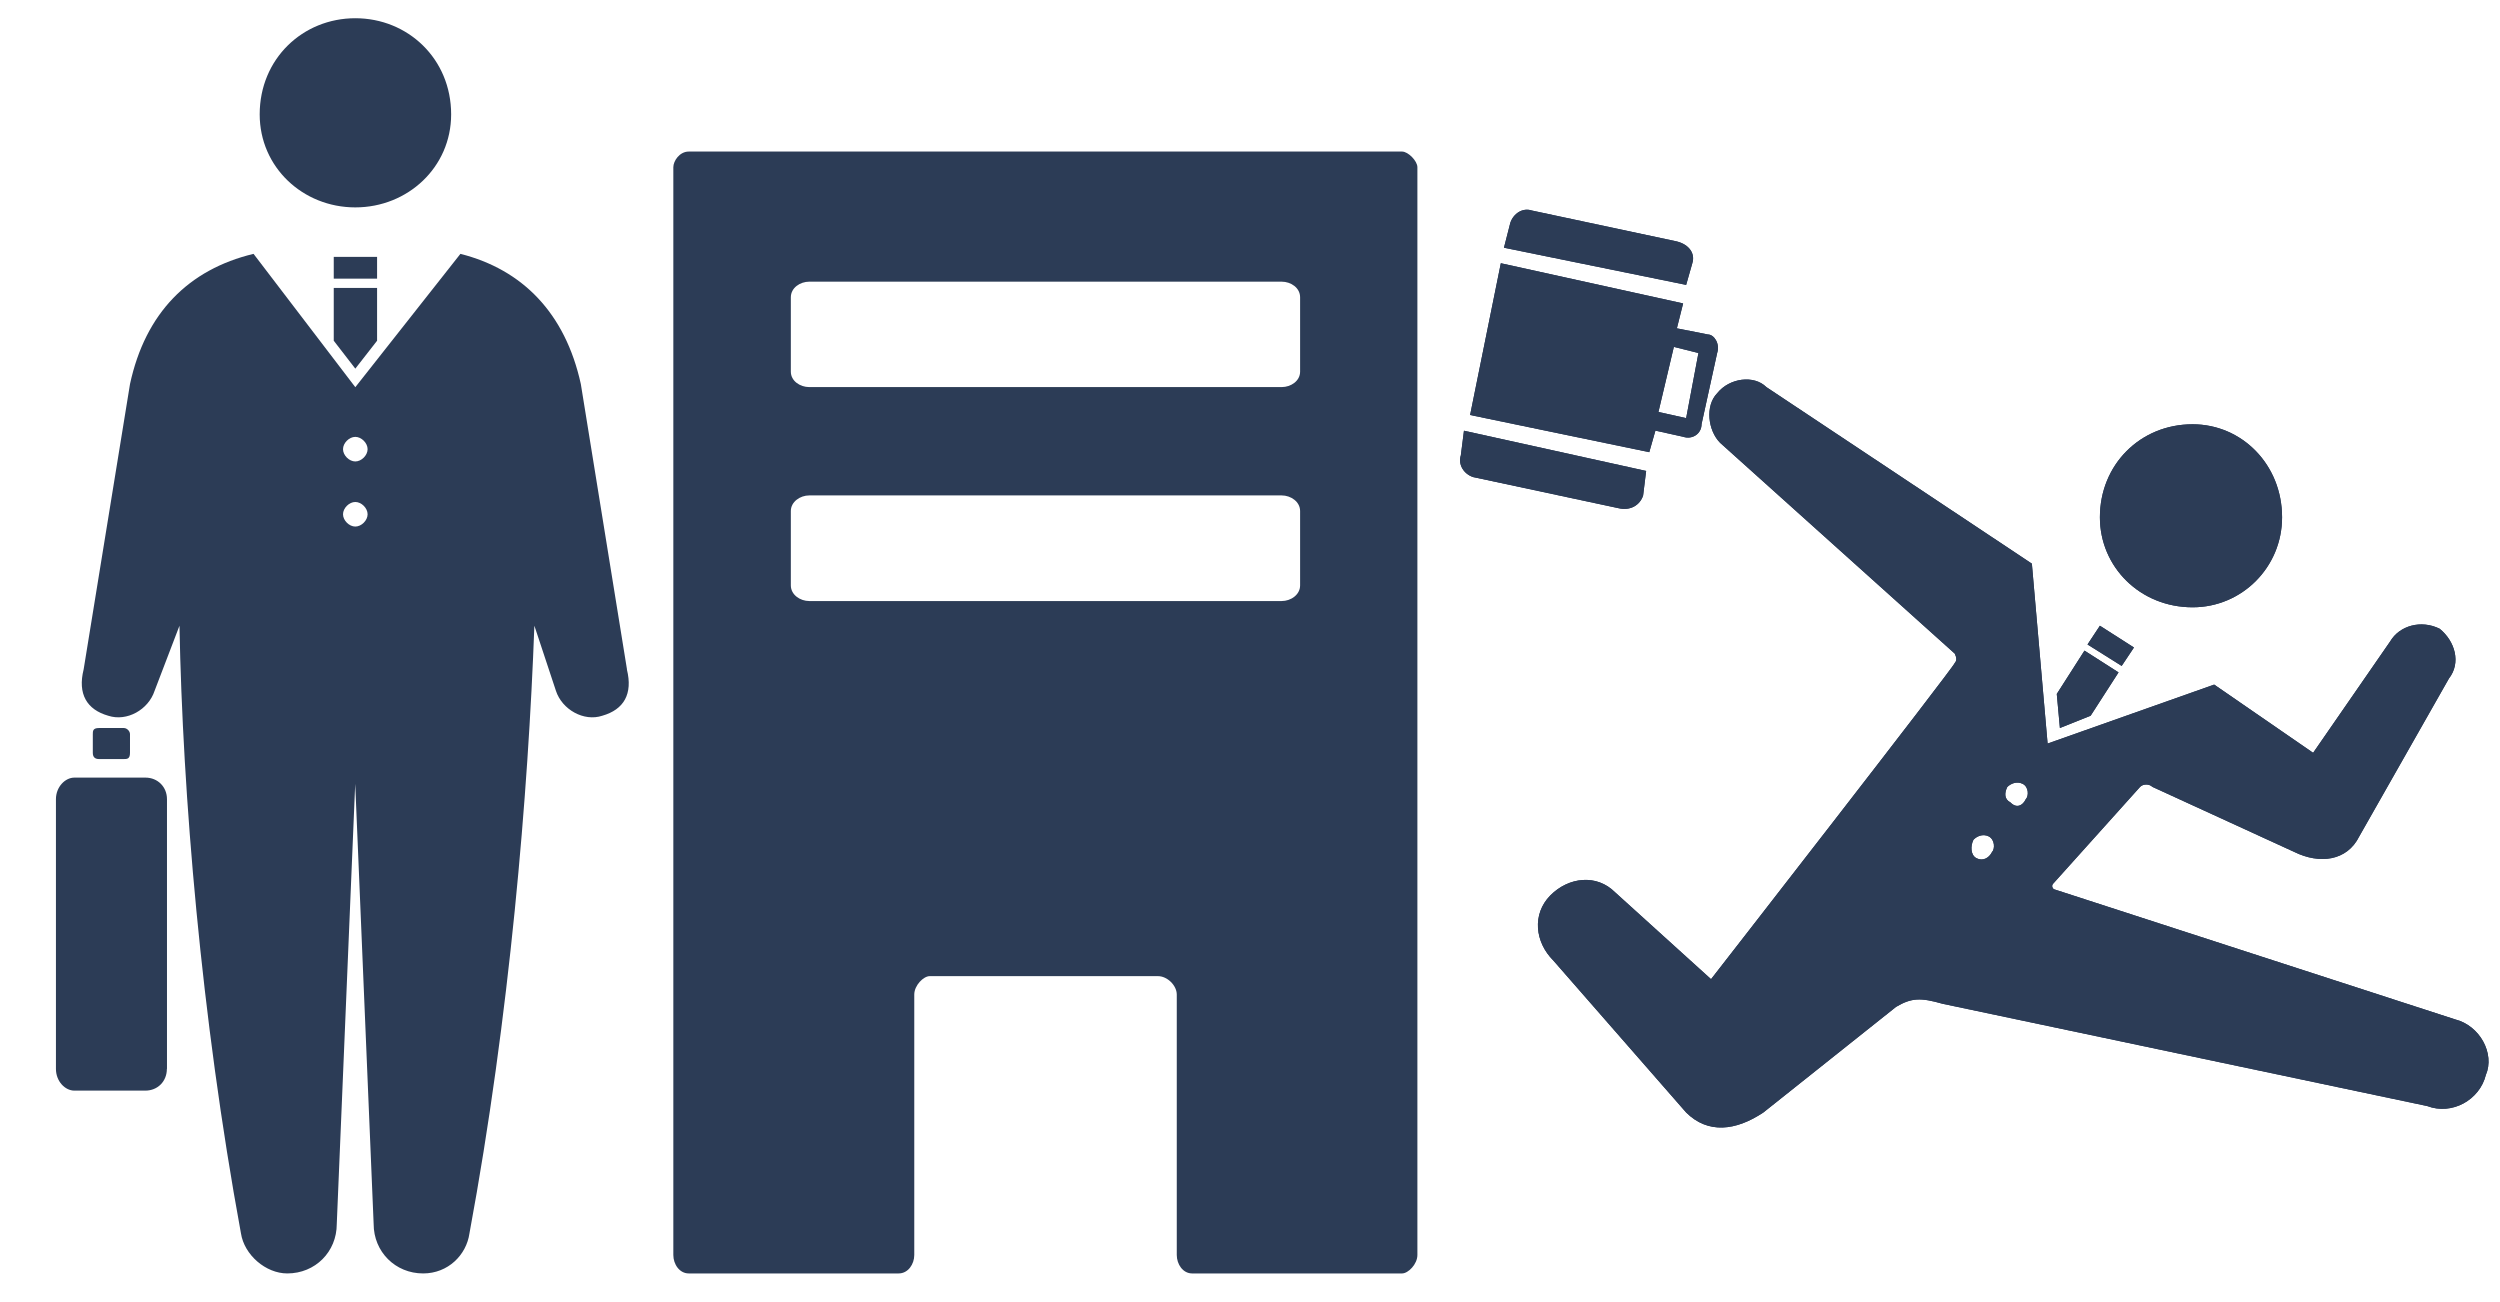
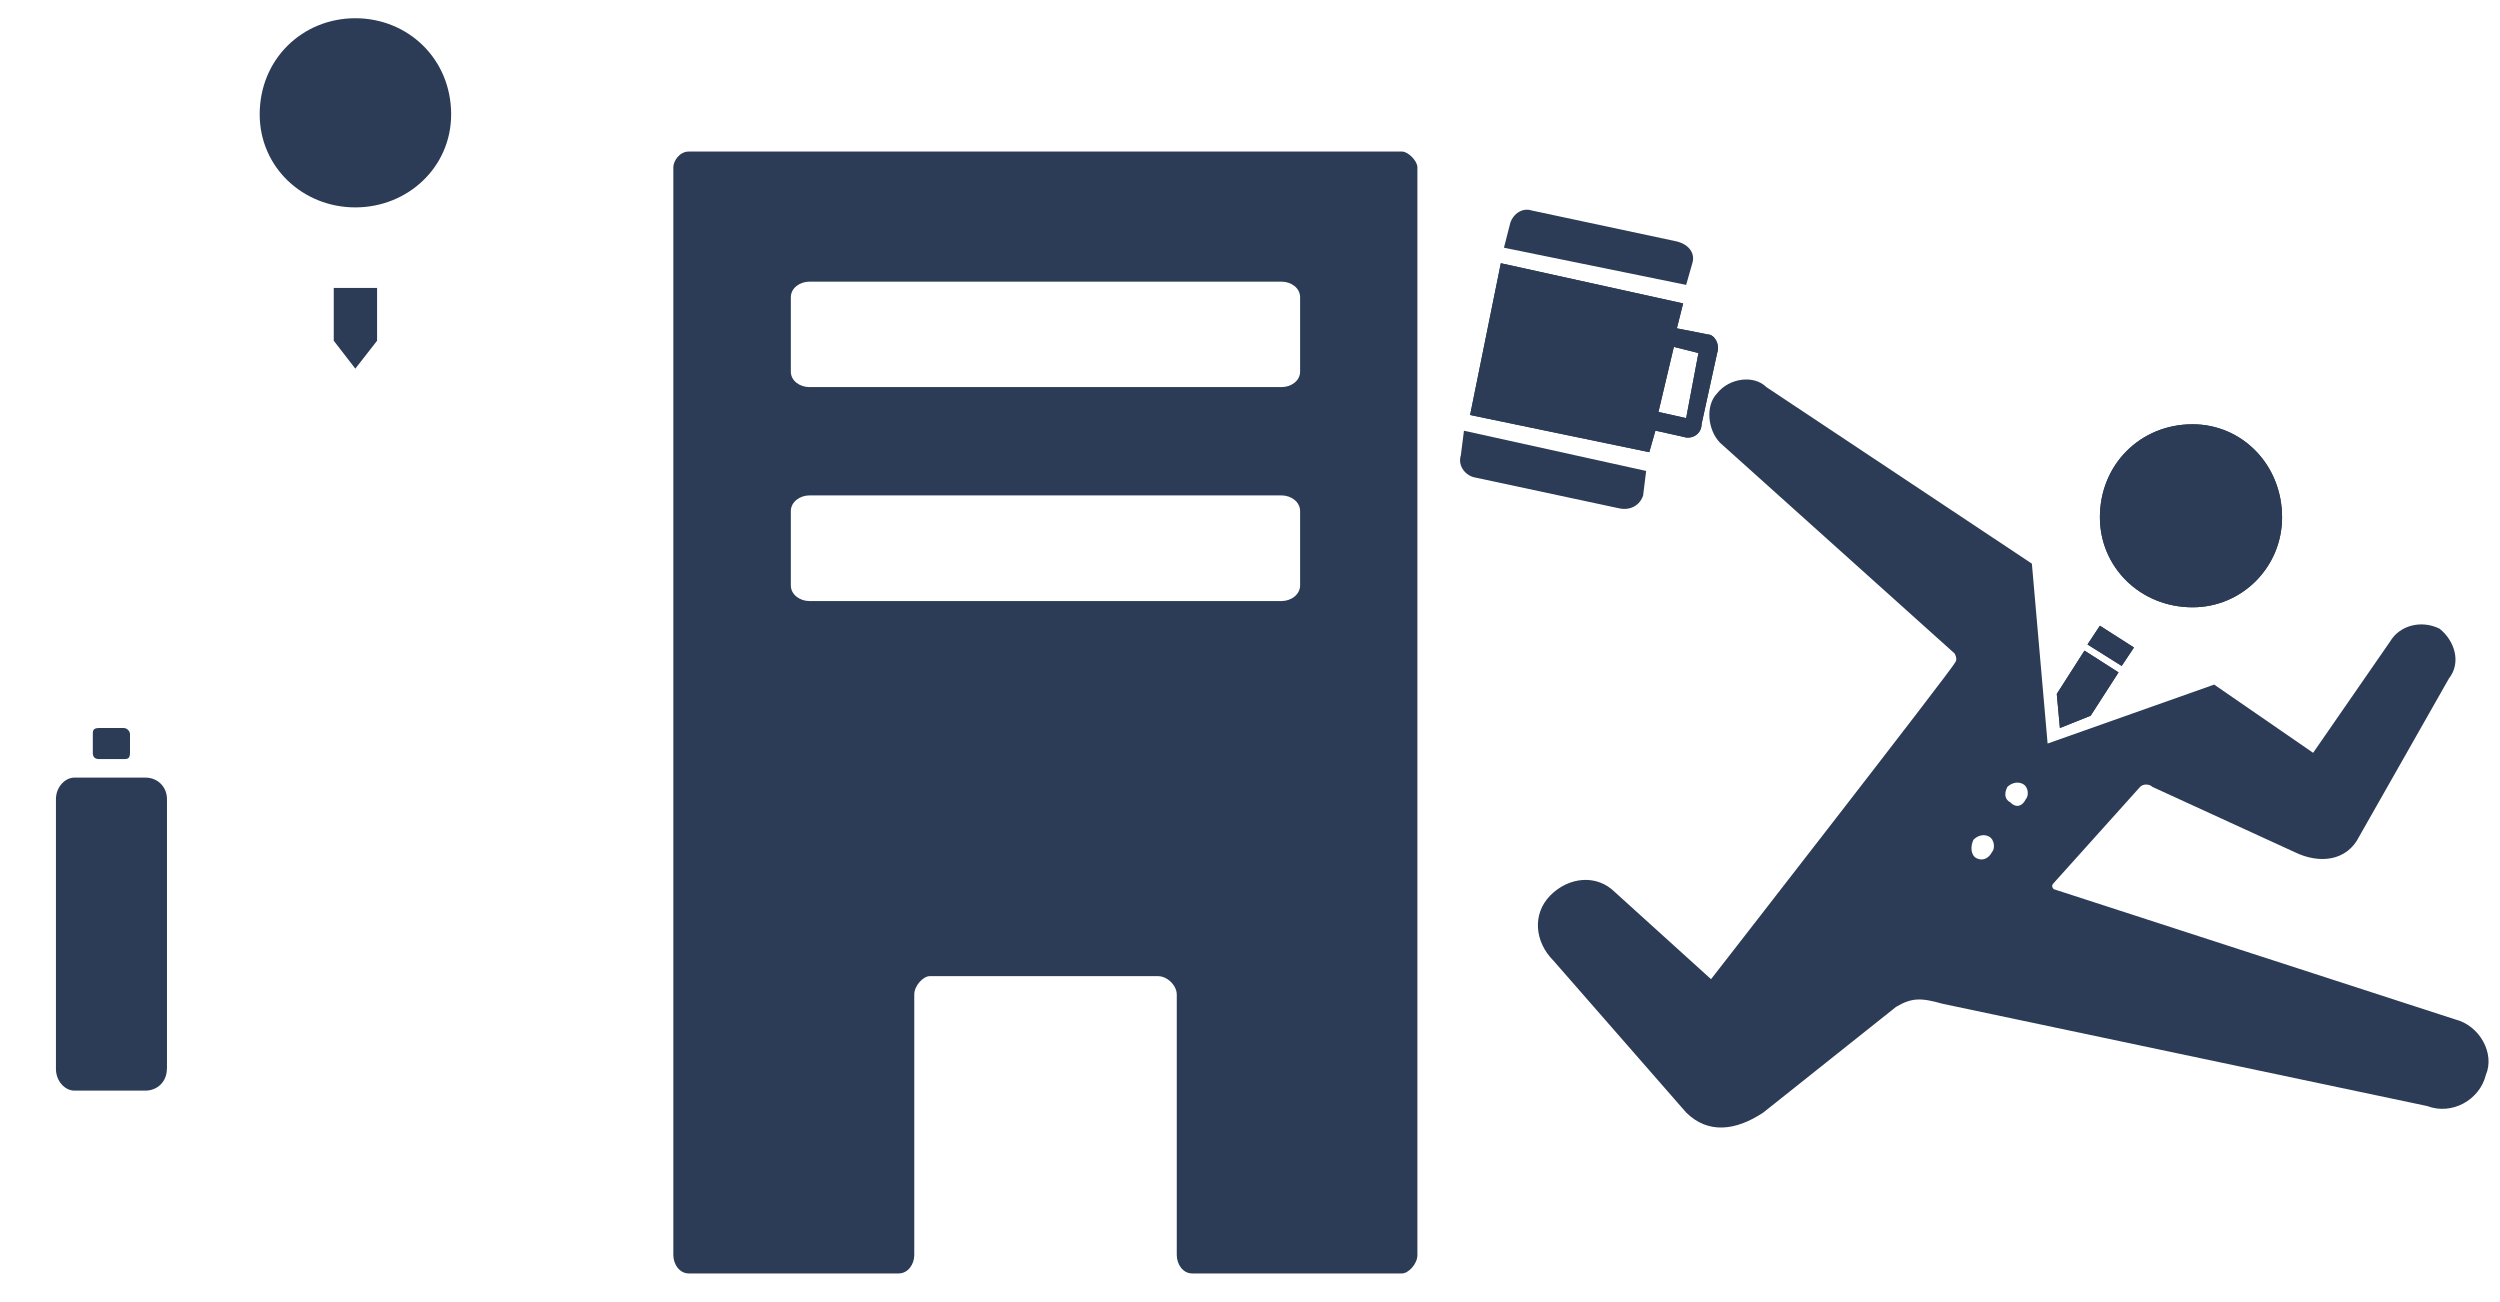
<svg xmlns="http://www.w3.org/2000/svg" id="_レイヤー_1" data-name="レイヤー 1" viewBox="0 0 240 125">
  <defs>
    <style>
      .cls-1, .cls-2 {
        fill: #2c3c56;
      }

      .cls-2 {
        fill-rule: evenodd;
      }
    </style>
  </defs>
  <g id="_レイヤー_1-2" data-name=" レイヤー 1-2">
    <g>
      <path class="cls-2" d="m201.59,49.66c0,4.77,3.86,8.64,8.9,8.64,4.75,0,8.59-3.86,8.59-8.64,0-5.04-3.84-8.93-8.59-8.93-5.04,0-8.9,3.89-8.9,8.93Z" />
      <polygon class="cls-2" points="200.4 61.87 203.68 63.93 204.86 62.16 201.59 60.07 200.4 61.87" />
      <polygon class="cls-2" points="197.75 69.89 197.45 66.62 200.11 62.46 203.38 64.55 200.7 68.71 197.75 69.89" />
      <path class="cls-2" d="m189.45,80.62c.3-.32.89-.62,1.48-.32.59.32.59,1.21.3,1.5-.3.59-.89.89-1.48.59s-.59-1.18-.3-1.77Zm3.25-5.07c.3-.3.89-.59,1.48-.3.59.3.59,1.18.29,1.48-.29.61-.88.91-1.47.3-.59-.3-.59-.89-.3-1.48h0Zm-43.58,16.66l12.75,14.59c2.09,2.07,4.75,1.77,7.41,0l12.74-10.14c1.5-.89,2.39-.89,4.46-.3l46.53,9.82c2.38.91,5.04-.59,5.63-2.98.89-2.07-.59-4.75-2.95-5.34l-38.53-12.5c-.2-.2-.2-.4,0-.59l8.29-9.23c.29-.3.88-.3,1.18,0l13.63,6.25c2.39,1.18,5.05.89,6.23-1.5l8.61-15.16c1.18-1.5.59-3.57-.89-4.77-1.79-.89-3.86-.3-4.75,1.21l-7.4,10.7-9.5-6.55-15.99,5.66-1.51-17.27-25.49-16.95c-1.18-1.18-3.54-.89-4.72.59-1.18,1.21-.89,3.59.29,4.77l22.52,20.23c.19.39.19.69,0,.89,0,.29-23.4,30.36-23.4,30.36l-9.21-8.34c-1.77-1.77-4.45-1.48-6.22.3.59-.59.89-.89,0,0s-.3.29,0,0c-1.77,1.8-1.48,4.48.29,6.25Z" />
      <path class="cls-2" d="m159.21,39.55l1.48-6.25,2.36.59-1.18,6.25-2.66-.59Zm-.88,3.86l.59-2.07,2.66.59c.88.3,1.77-.29,1.77-1.21l1.5-6.84c.29-.89-.3-1.77-.89-1.77l-2.98-.59.6-2.39-17.5-3.86-2.95,14.57,17.2,3.57h0Z" />
-       <path class="cls-2" d="m158.03,45.21l-.29,2.36c-.3.91-1.21,1.5-2.39,1.21l-13.93-2.98c-.88-.29-1.47-1.18-1.18-2.09l.3-2.36,17.49,3.86h0Z" />
-       <path class="cls-2" d="m162.46,25.28l-.59,2.07-17.49-3.57.61-2.39c.3-.89,1.18-1.48,2.07-1.18l13.92,2.97c1.19.3,1.78,1.18,1.48,2.09h0Z" />
      <path class="cls-2" d="m201.59,49.66c0,4.77,3.86,8.64,8.9,8.64,4.75,0,8.59-3.86,8.59-8.64,0-5.04-3.84-8.93-8.59-8.93-5.04,0-8.9,3.89-8.9,8.93Z" />
      <polygon class="cls-2" points="200.4 61.87 203.68 63.93 204.86 62.16 201.59 60.07 200.4 61.87" />
      <polygon class="cls-2" points="197.75 69.89 197.45 66.62 200.11 62.46 203.38 64.55 200.7 68.71 197.75 69.89" />
-       <path class="cls-2" d="m189.45,80.62c.3-.32.89-.62,1.48-.32.59.32.59,1.21.3,1.5-.3.59-.89.89-1.48.59s-.59-1.18-.3-1.77Zm3.25-5.07c.3-.3.89-.59,1.48-.3.59.3.59,1.18.29,1.48-.29.61-.88.91-1.47.3-.59-.3-.59-.89-.3-1.48h0Zm-43.58,16.66l12.75,14.59c2.09,2.07,4.75,1.77,7.41,0l12.74-10.14c1.5-.89,2.39-.89,4.46-.3l46.53,9.82c2.38.91,5.04-.59,5.63-2.98.89-2.07-.59-4.75-2.95-5.34l-38.53-12.5c-.2-.2-.2-.4,0-.59l8.29-9.23c.29-.3.88-.3,1.18,0l13.63,6.25c2.39,1.18,5.05.89,6.23-1.5l8.61-15.16c1.18-1.5.59-3.57-.89-4.77-1.79-.89-3.86-.3-4.75,1.21l-7.4,10.7-9.5-6.55-15.99,5.66-1.51-17.27-25.49-16.95c-1.18-1.18-3.54-.89-4.72.59-1.18,1.21-.89,3.59.29,4.77l22.52,20.23c.19.39.19.69,0,.89,0,.29-23.4,30.36-23.4,30.36l-9.21-8.34c-1.77-1.77-4.45-1.48-6.22.3.59-.59.89-.89,0,0s-.3.29,0,0c-1.77,1.8-1.48,4.48.29,6.25Z" />
      <path class="cls-2" d="m159.21,39.55l1.48-6.25,2.36.59-1.18,6.25-2.66-.59Zm-.88,3.86l.59-2.07,2.66.59c.88.3,1.77-.29,1.77-1.21l1.5-6.84c.29-.89-.3-1.77-.89-1.77l-2.98-.59.6-2.39-17.5-3.86-2.95,14.57,17.2,3.57h0Z" />
      <path class="cls-2" d="m158.03,45.21l-.29,2.36c-.3.91-1.21,1.5-2.39,1.21l-13.93-2.98c-.88-.29-1.47-1.18-1.18-2.09l.3-2.36,17.49,3.86h0Z" />
      <path class="cls-2" d="m162.46,25.28l-.59,2.07-17.49-3.57.61-2.39c.3-.89,1.18-1.48,2.07-1.18l13.92,2.97c1.19.3,1.78,1.18,1.48,2.09h0Z" />
      <path class="cls-2" d="m9.5,69.89c-.59,0-.59.29-.59.59v1.8c0,.39.2.59.59.59h2.39c.3,0,.59,0,.59-.59v-1.8c0-.3-.3-.59-.59-.59h-2.39Z" />
      <path class="cls-2" d="m43.31,10.98c0,5.07-4.16,8.93-9.2,8.93s-9.18-3.86-9.18-8.93c0-5.34,4.14-9.23,9.18-9.23s9.2,3.89,9.2,9.23Z" />
-       <rect class="cls-1" x="32.04" y="24.66" width="4.16" height="2.09" />
      <polygon class="cls-2" points="34.11 35.39 36.2 32.71 36.2 27.64 32.04 27.64 32.04 32.71 34.11 35.39" />
      <path class="cls-2" d="m16.02,102.61c0,1.21-.89,2.09-2.07,2.09h-6.81c-.89,0-1.77-.89-1.77-2.09v-25.89c0-1.18.89-2.07,1.77-2.07h6.82c1.18,0,2.07.89,2.07,2.07v25.89h-.01Z" />
-       <path class="cls-2" d="m34.11,44.3c-.59,0-1.18-.59-1.18-1.18s.59-1.18,1.18-1.18,1.18.59,1.18,1.18-.59,1.18-1.18,1.18Zm0,6.25c-.59,0-1.18-.59-1.18-1.18s.59-1.18,1.18-1.18,1.18.59,1.18,1.18-.59,1.18-1.18,1.18Zm26.08,13.71l-4.43-27.39c-1.5-6.84-5.63-11-11.56-12.5l-10.09,12.8-9.77-12.8c-6.23,1.5-10.38,5.66-11.86,12.5l-4.45,27.39c-.59,2.36.3,3.86,2.36,4.45,1.8.59,3.86-.59,4.45-2.39l2.39-6.25c.3,16.07,2.07,37.5,5.9,58.32.32,2.09,2.39,3.86,4.45,3.86,2.68,0,4.75-2.07,4.75-4.75l1.77-42.25,1.77,42.25c0,2.68,2.09,4.75,4.75,4.75,2.39,0,4.16-1.77,4.45-3.86,3.86-20.82,5.64-42.25,6.23-58.32l2.07,6.25c.59,1.8,2.68,2.98,4.45,2.39,2.07-.59,2.95-2.09,2.36-4.45h0Z" />
      <path class="cls-2" d="m124.81,35.68c0,.89-.88,1.48-1.77,1.48h-45.35c-.89,0-1.77-.59-1.77-1.48v-7.14c0-.91.89-1.5,1.77-1.5h45.35c.89,0,1.77.59,1.77,1.5v7.14Zm0,20.52c0,.89-.88,1.5-1.77,1.5h-45.35c-.89,0-1.77-.61-1.77-1.5v-7.14c0-.89.89-1.5,1.77-1.5h45.35c.89,0,1.77.61,1.77,1.5v7.14ZM66.12,14.55c-.89,0-1.48.91-1.48,1.5v104.43c0,.89.59,1.77,1.48,1.77h20.15c.91,0,1.5-.89,1.5-1.77v-25c0-.89.89-1.77,1.48-1.77h21.92c.89,0,1.8.89,1.8,1.77v25c0,.89.59,1.77,1.47,1.77h20.16c.59,0,1.47-.89,1.47-1.77V16.05c0-.59-.88-1.5-1.47-1.5h-68.48Z" />
    </g>
  </g>
</svg>